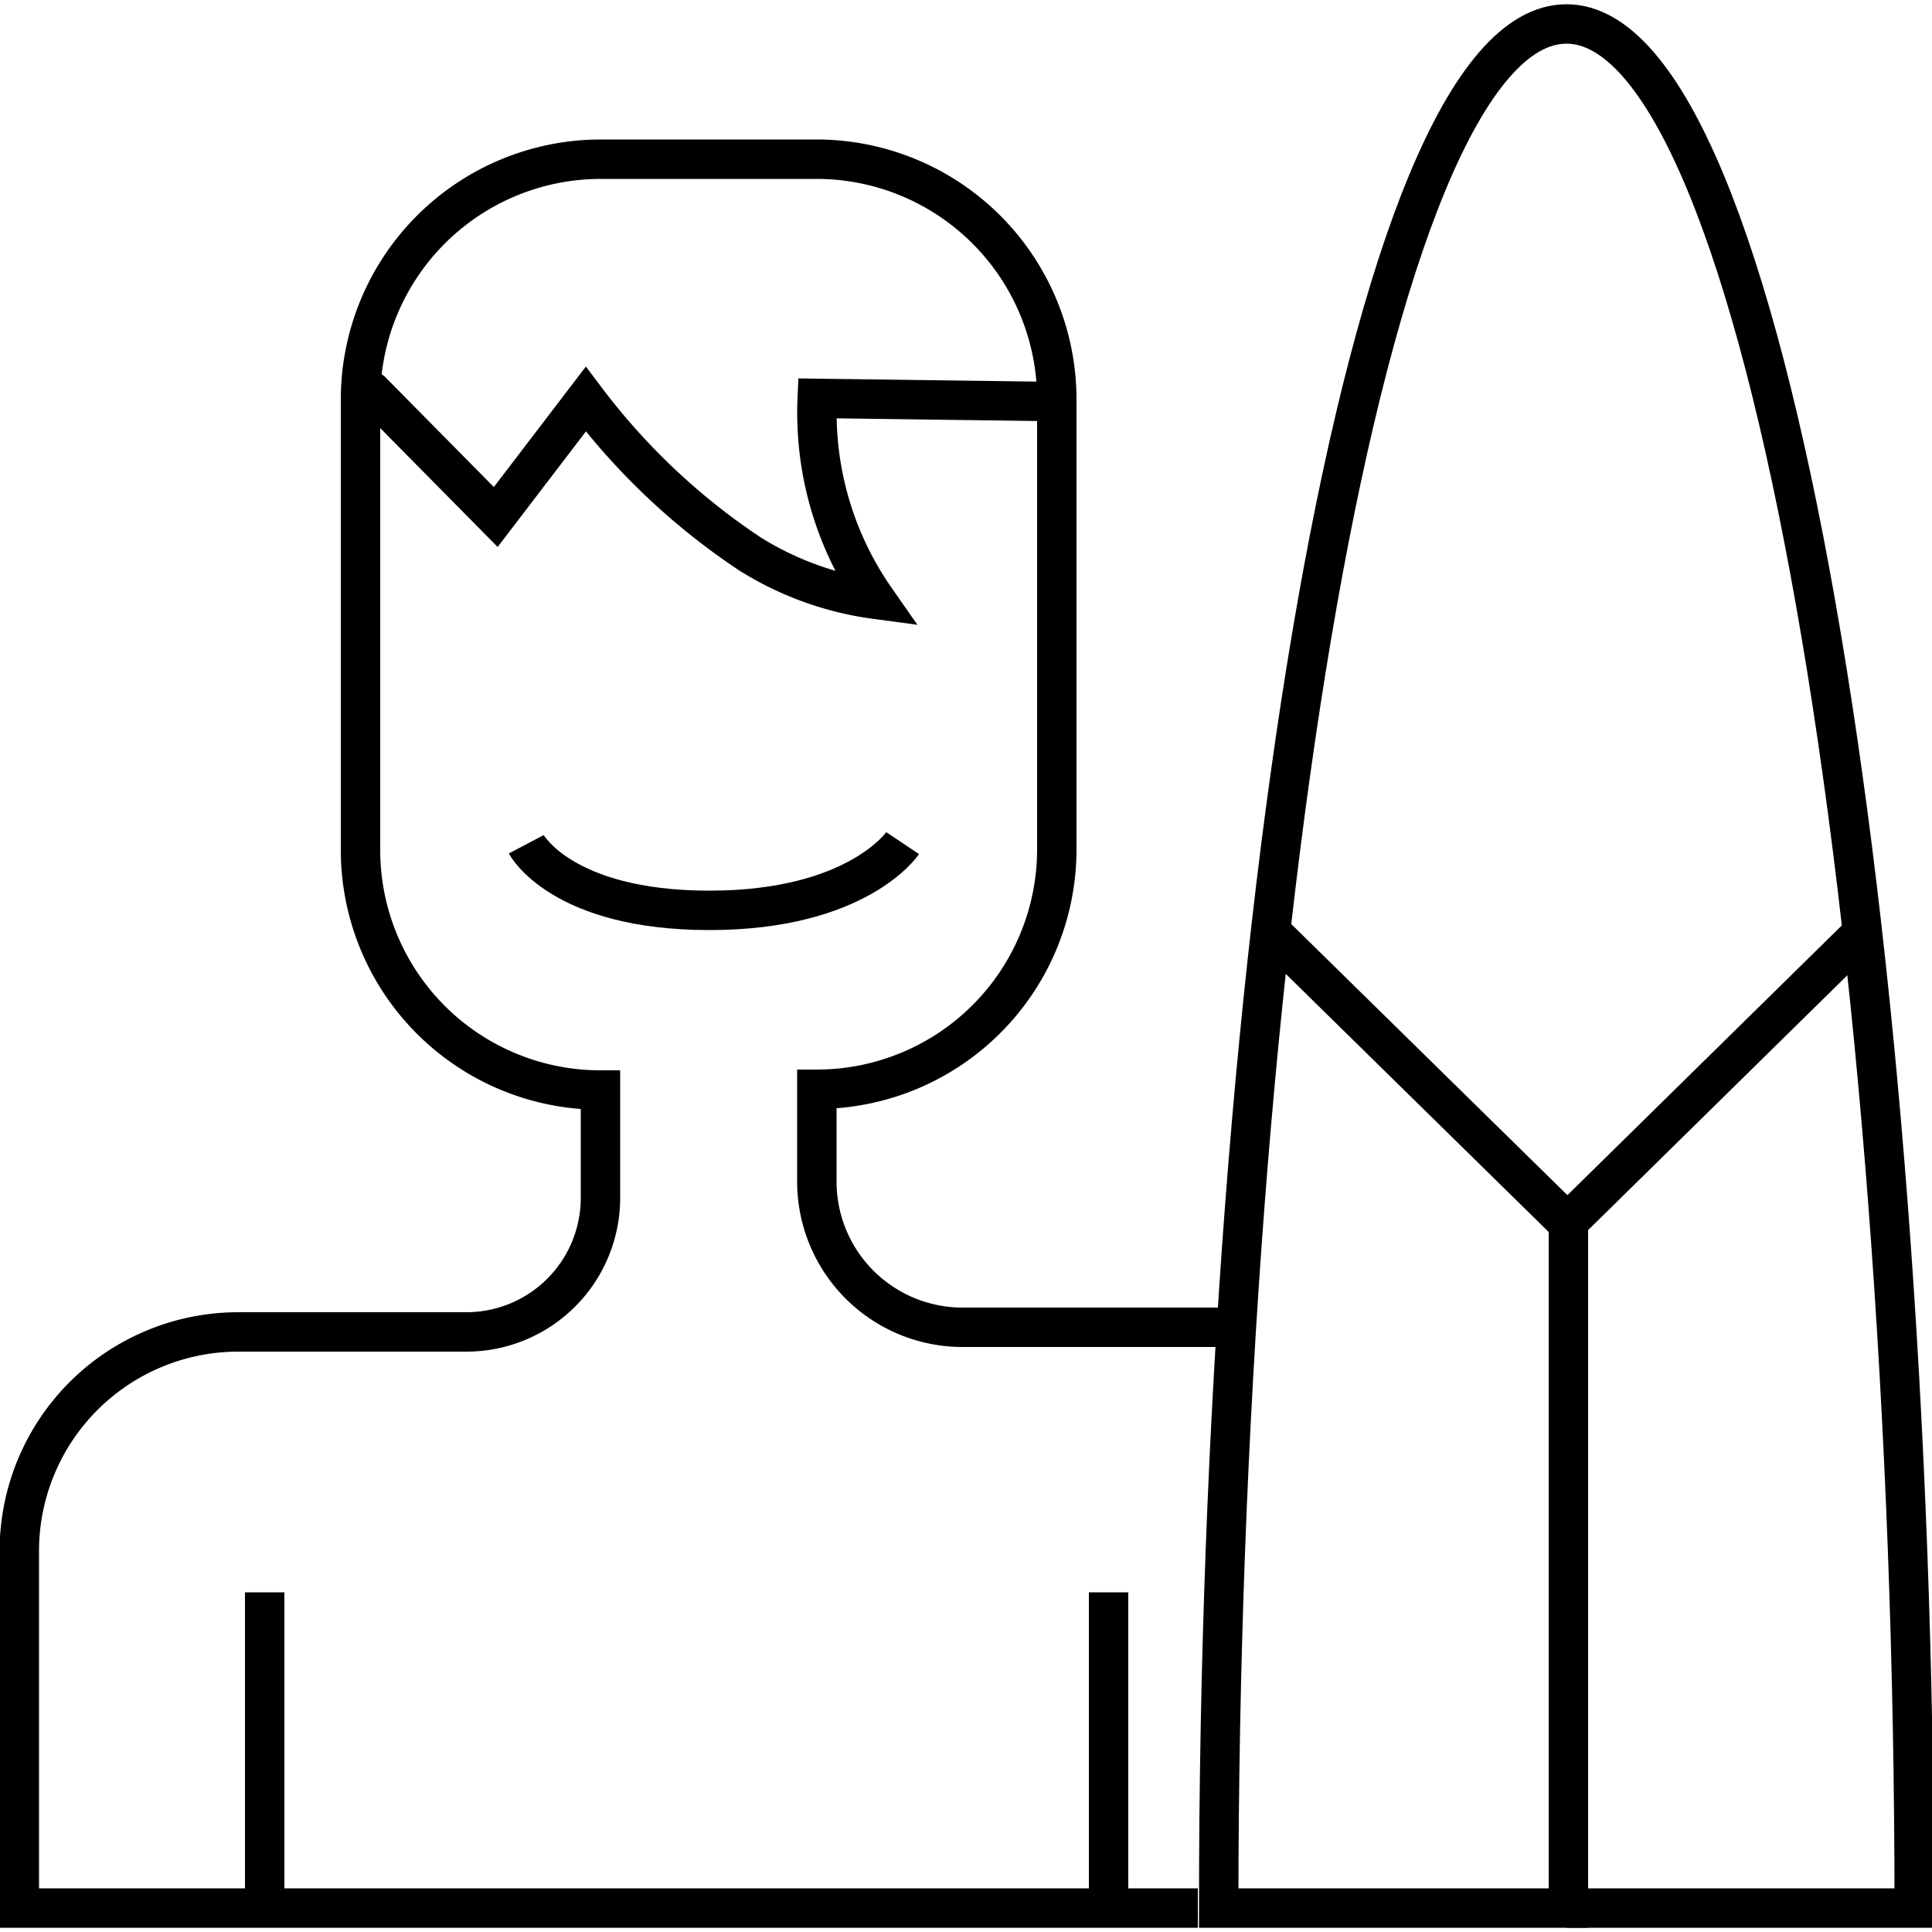
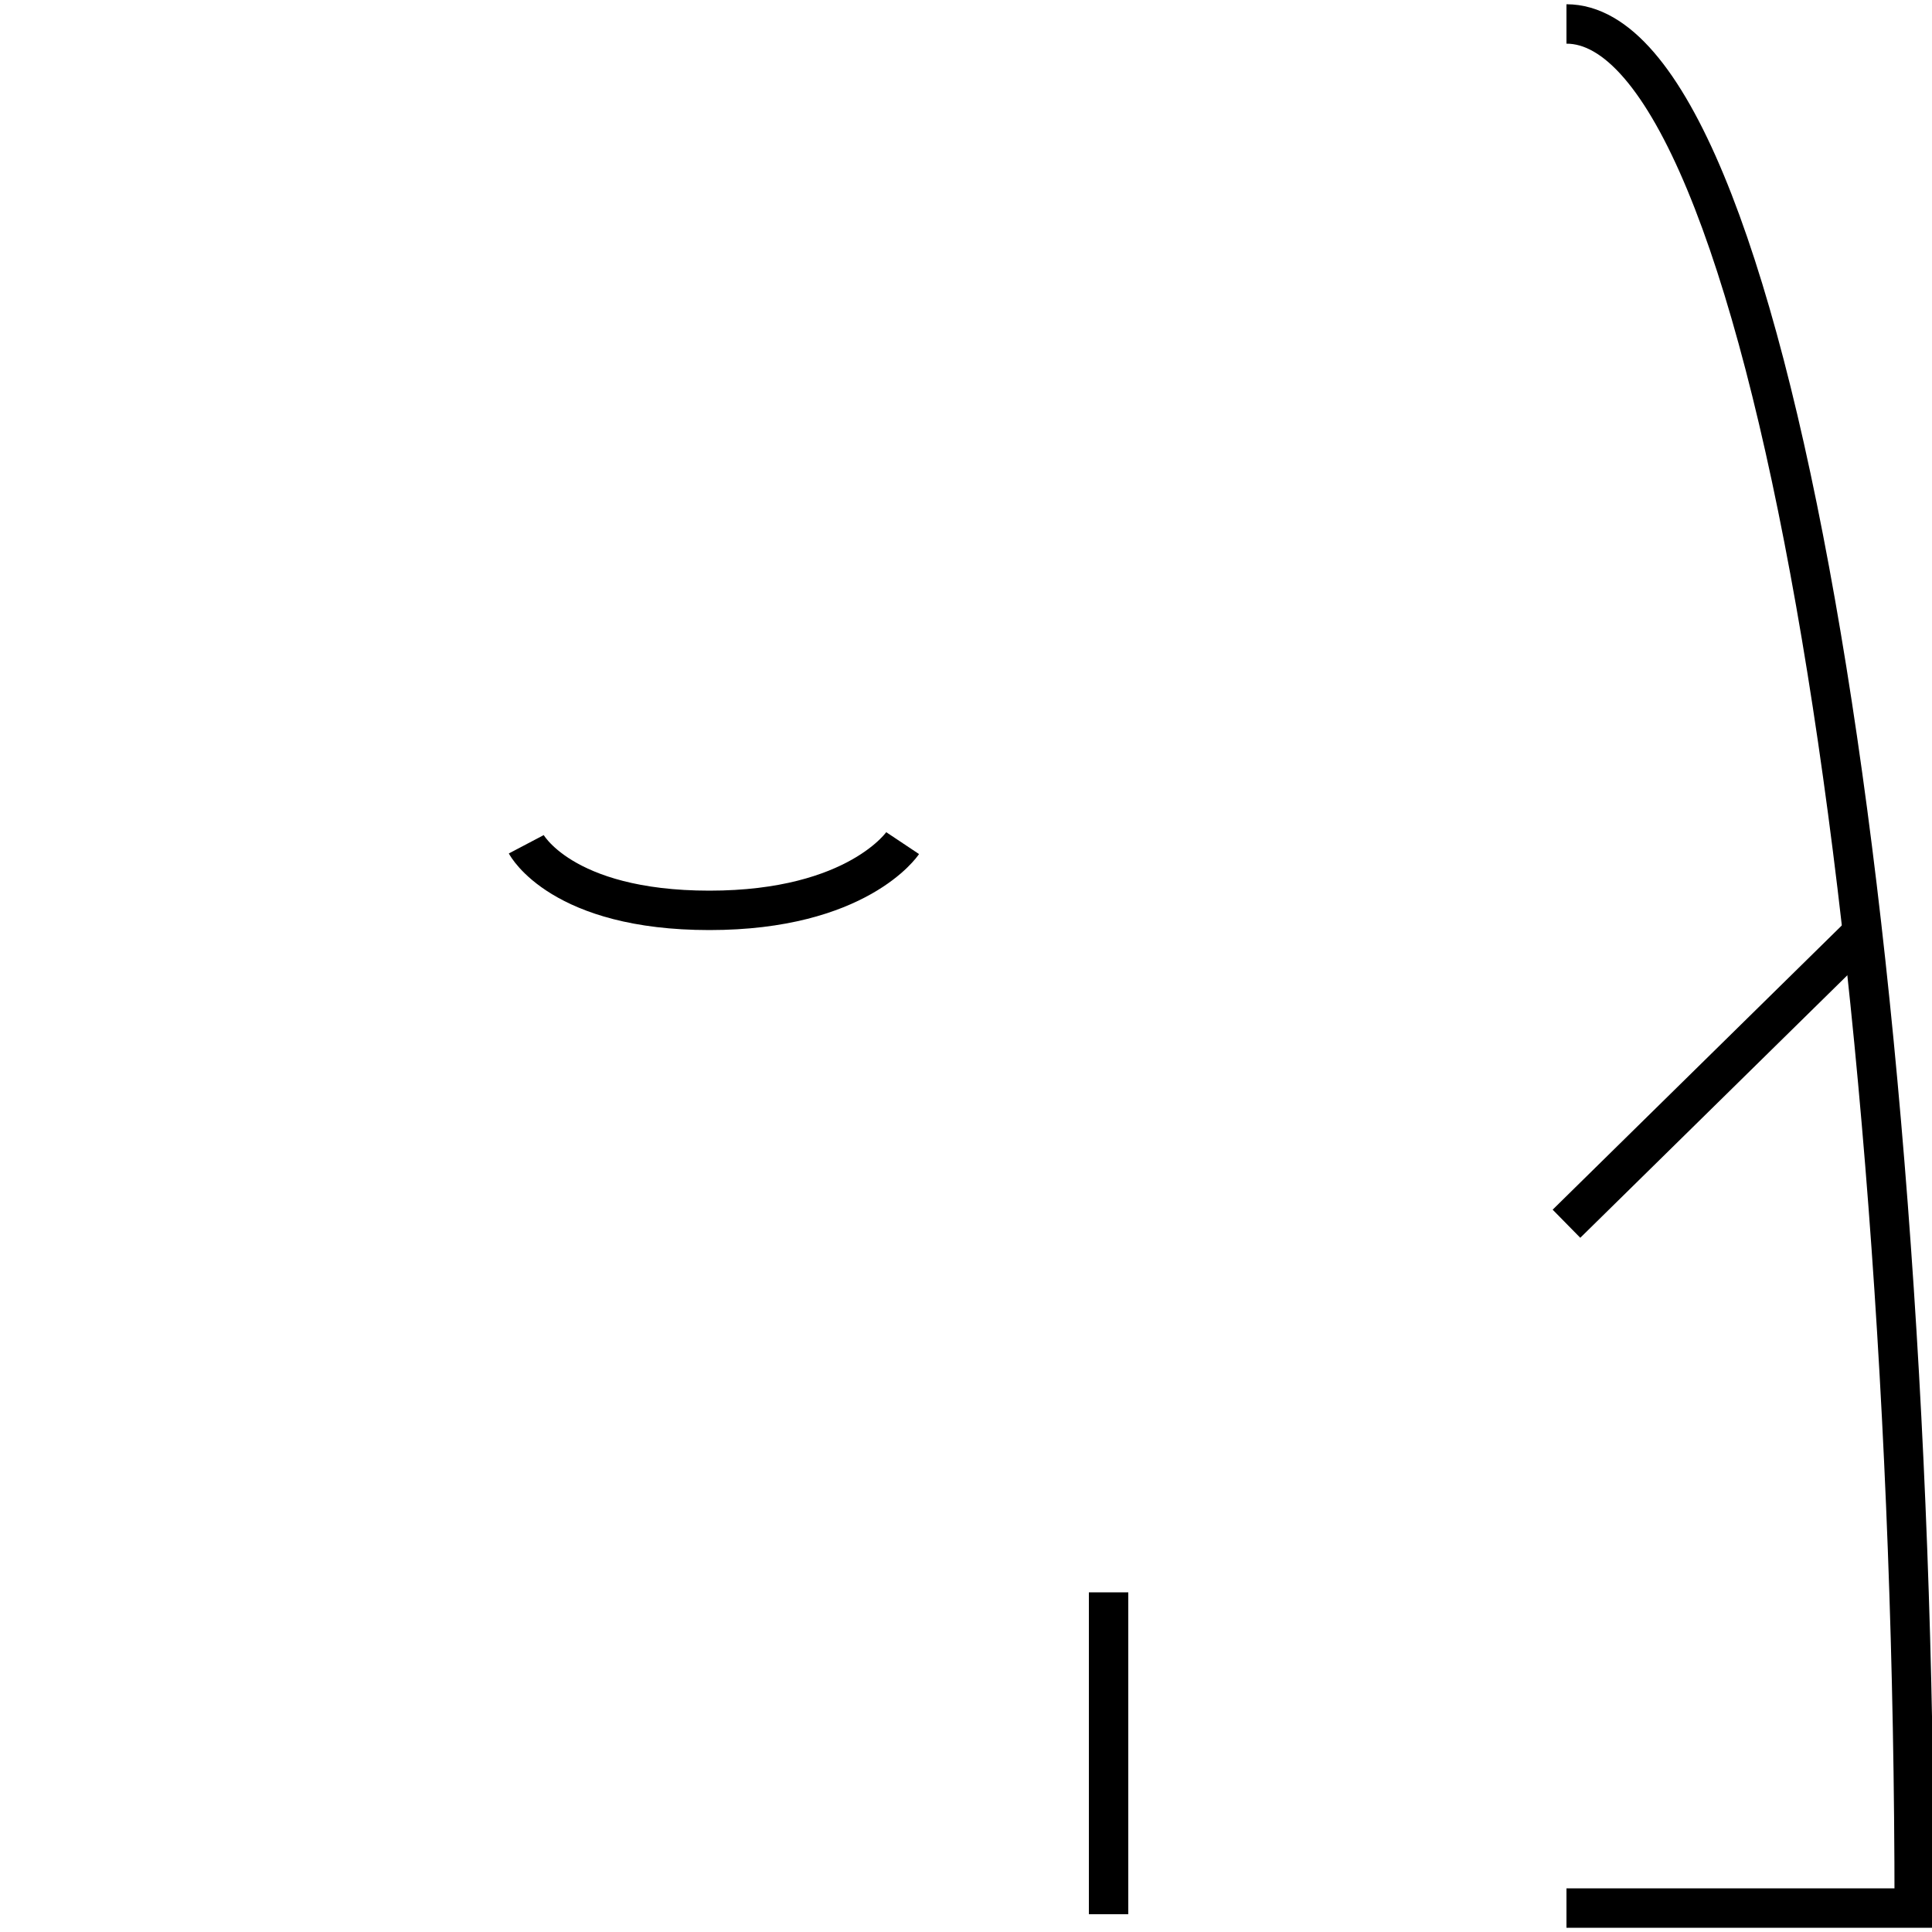
<svg xmlns="http://www.w3.org/2000/svg" width="50" height="50" viewBox="0 0 50 50">
  <path d="M13.62,21.85s.9,1.71,4.74,1.71,5-1.74,5-1.74" fill="none" stroke="#000" stroke-width="1.02" />
  <line x1="28.69" y1="41.72" x2="28.69" y2="49.03" fill="none" stroke="#000" stroke-linecap="square" stroke-width="1.02" />
-   <line x1="6.85" y1="41.72" x2="6.85" y2="49.03" fill="none" stroke="#000" stroke-linecap="square" stroke-width="1.02" />
-   <path d="M9.61,10.12l3.22,3.26,2.33-3.05a17.3,17.3,0,0,0,4.24,4,8.16,8.16,0,0,0,3.26,1.18,8.43,8.43,0,0,1-1.51-5.2l6,.08" fill="none" stroke="#000" stroke-linecap="round" stroke-width="1.02" />
  <path d="M40.54.62c5.19,0,9,23.69,9,48.76h-9" fill="none" stroke="#000" stroke-width="1.02" />
-   <path d="M40.54.62c-5.19,0-9,23.69-9,48.76h9.05V31.67l-7.63-7.49" fill="none" stroke="#000" stroke-width="1.02" />
  <line x1="48.16" y1="24.18" x2="40.54" y2="31.67" fill="none" stroke="#000" stroke-width="1.02" />
-   <path d="M31.74,34.35H24.91a3.77,3.77,0,0,1-3.77-3.77V28.19A6.21,6.21,0,0,0,27.35,22V10.34a6.22,6.22,0,0,0-6.21-6.22h-5.6a6.22,6.22,0,0,0-6.21,6.22V22a6.21,6.21,0,0,0,6.21,6.21V31a3.47,3.47,0,0,1-3.48,3.47H6.17A5.67,5.67,0,0,0,.5,40.12v9.26H31" fill="none" stroke="#000" stroke-width="1.02" />
</svg>